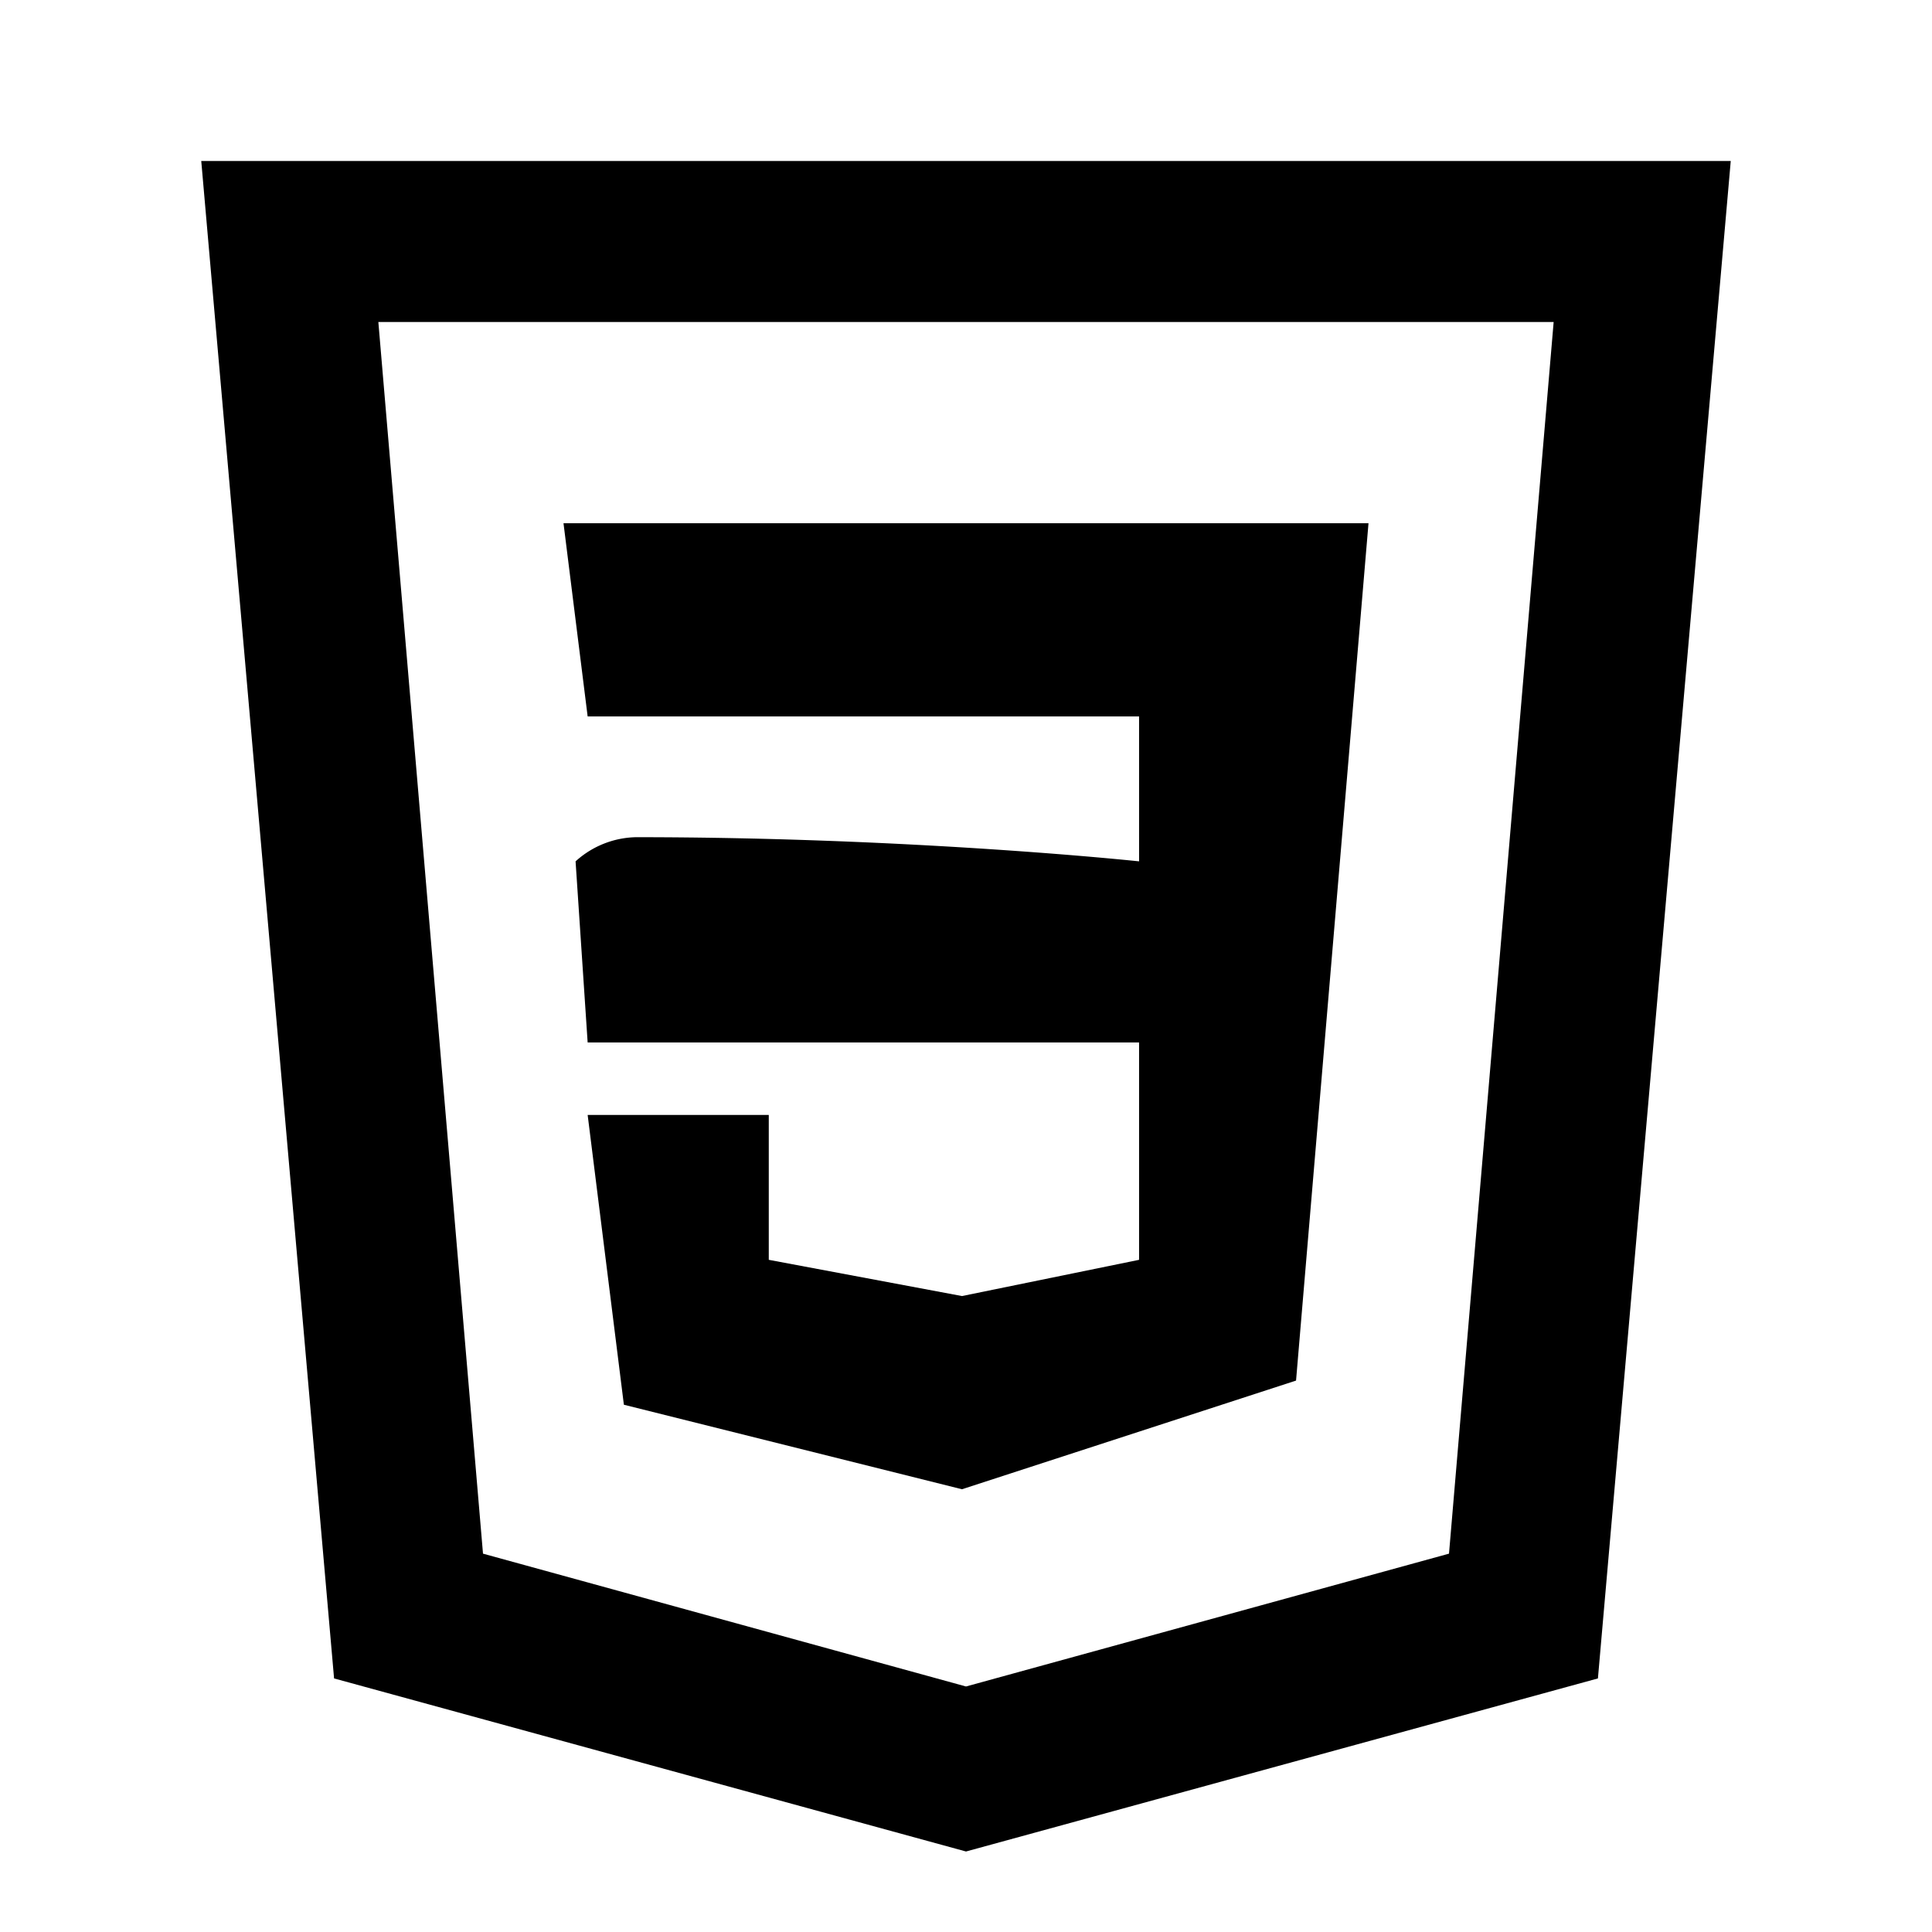
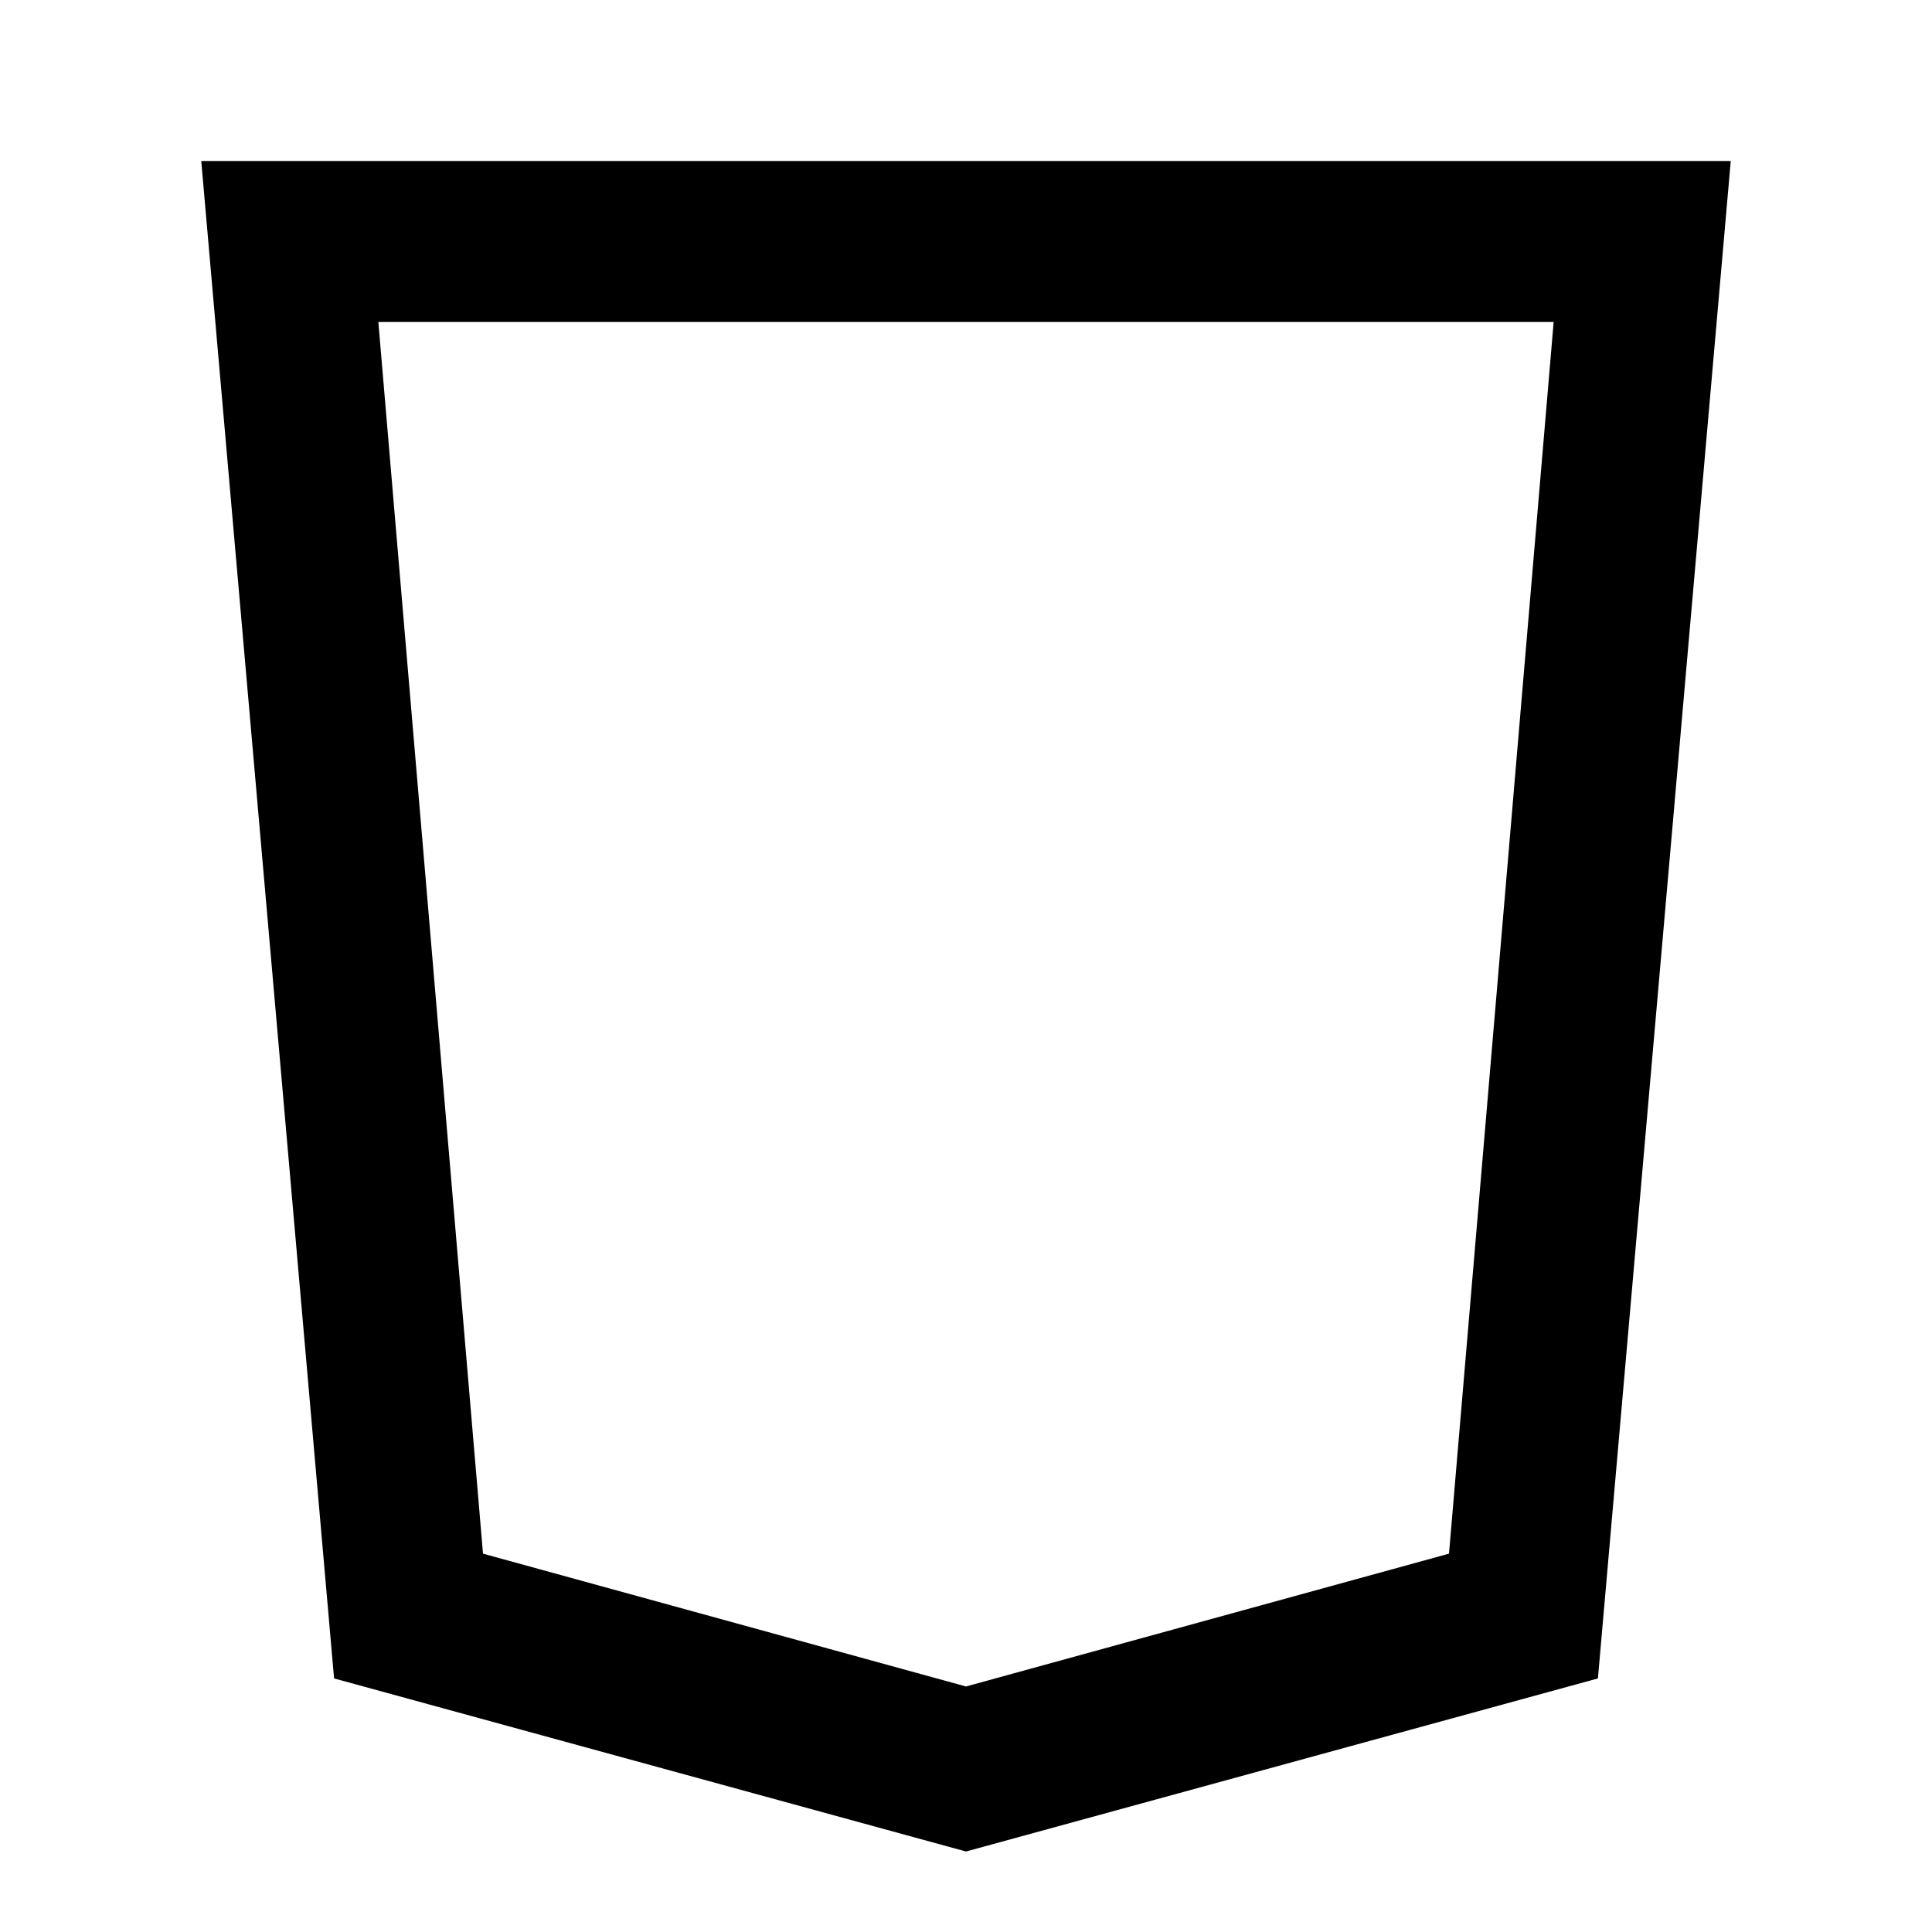
<svg xmlns="http://www.w3.org/2000/svg" width="800px" height="800px" viewBox="0 0 48 48">
  <title>css</title>
  <g id="Layer_2" data-name="Layer 2">
    <g id="invisible_box" data-name="invisible box">
      <rect width="48" height="48" fill="none" />
    </g>
    <g id="Q3_icons" data-name="Q3 icons">
      <path d="M24,46,8.3,41.7,5,4H43L39.7,41.7ZM12,38.6l12,3.3,12-3.3L38.6,8H9.4Z" />
-       <path d="M14,13H34L32.2,34.3,23.9,37l-8.4-2.1-.9-7.2h4.5v3.6l4.8.9,4.4-.9V25.9H14.6l-.3-4.5a2.3,2.3,0,0,1,1.5-.6c6.9,0,12.5.6,12.5.6V17.8H14.6Z" />
    </g>
  </g>
</svg>